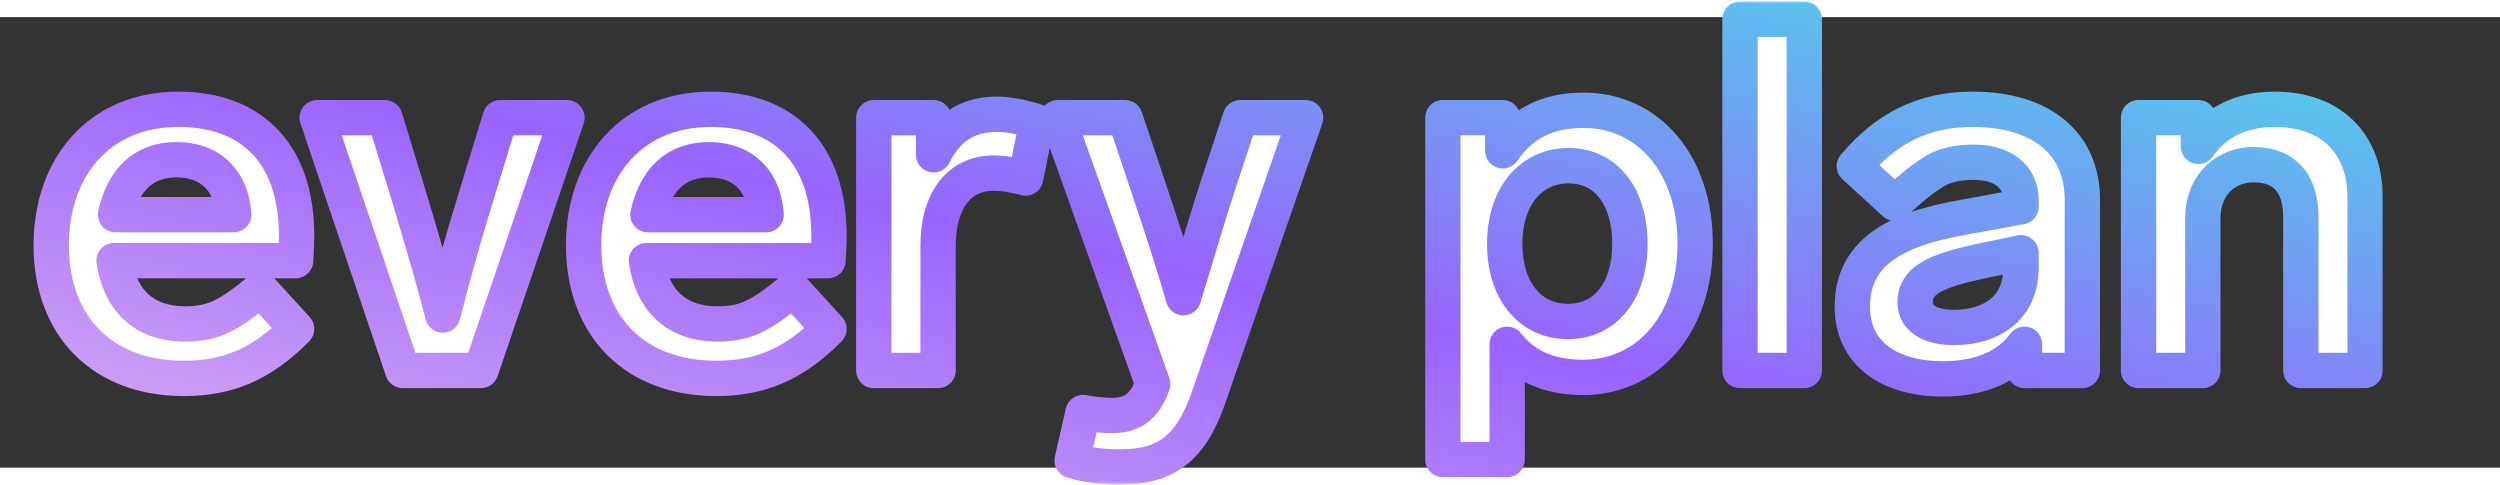
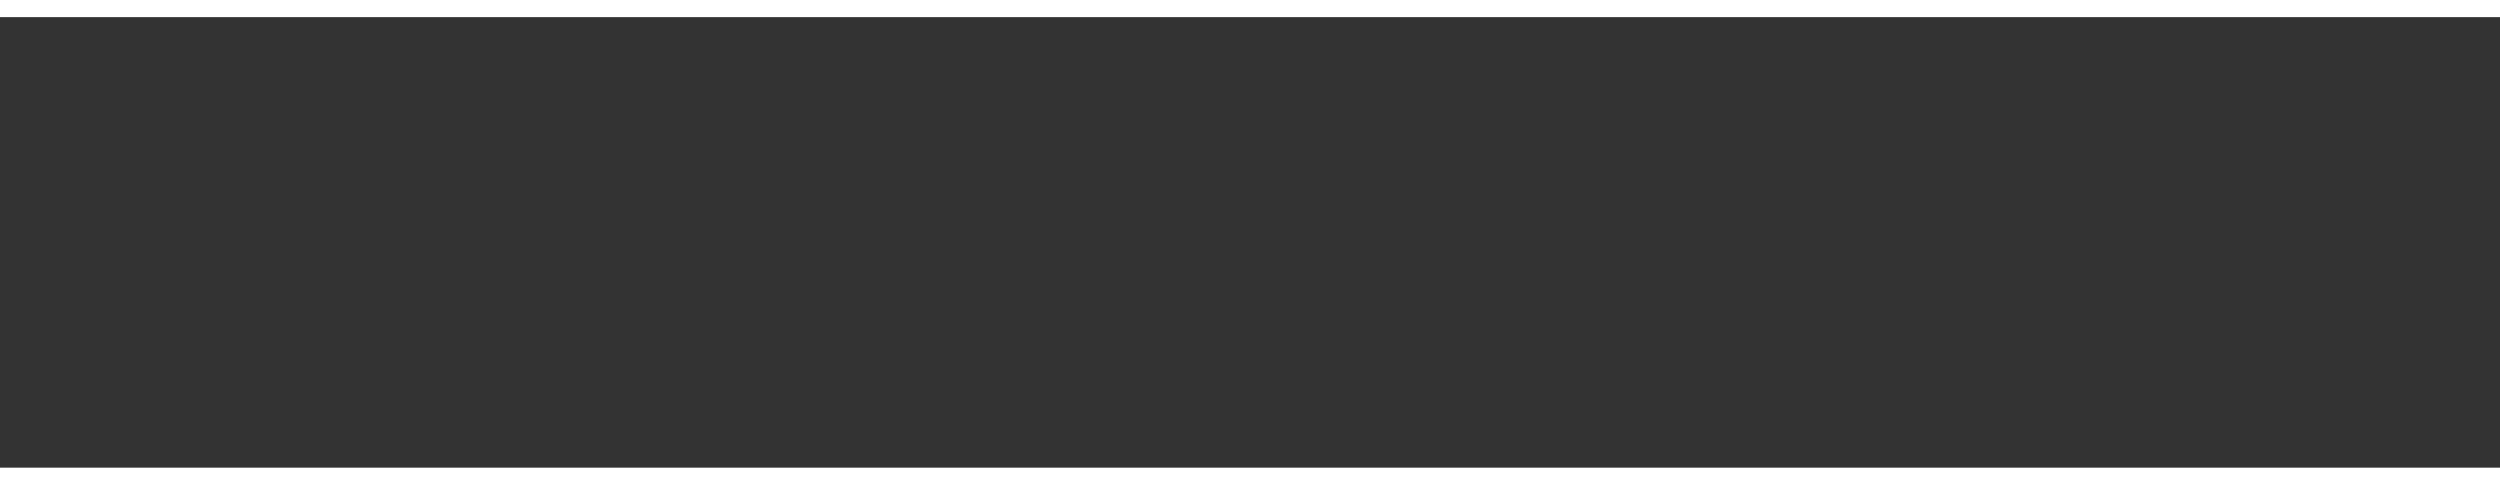
<svg xmlns="http://www.w3.org/2000/svg" width="263" height="51" viewBox="-5 0 283 51" fill="none">
  <rect x="-5" y="0" width="283" height="51" fill="#333333" stroke="none" />
  <mask id="path-1-outside-1_482_4670" maskUnits="userSpaceOnUse" x="-2" y="-2" width="267" height="55" fill="black">
    <rect fill="white" x="-2" y="-2" width="267" height="55" />
-     <path d="M24.486 30.816L28.575 35.296C24.543 39.384 20.678 40.896 15.806 40.896C6.566 40.896 0.798 34.96 0.798 25.832C0.798 16.928 6.287 10.432 15.191 10.432C23.759 10.432 28.575 15.752 28.575 24.712C28.575 25.776 28.518 26.728 28.462 27.568H7.91C8.582 31.992 11.214 34.736 15.975 34.736C17.599 34.736 18.942 34.456 20.062 33.896C21.238 33.336 22.695 32.328 24.486 30.816ZM8.079 22.36H21.462C21.183 18.496 18.831 16.144 14.966 16.144C11.214 16.144 8.918 18.496 8.079 22.36ZM51.621 11.384H59.181L49.437 40H40.589L30.901 11.384H38.573L41.429 20.736C43.109 26.336 44.341 30.648 45.125 33.728C46.077 29.976 47.253 25.608 48.765 20.736L51.621 11.384ZM84.752 30.816L88.84 35.296C84.808 39.384 80.944 40.896 76.072 40.896C66.832 40.896 61.064 34.96 61.064 25.832C61.064 16.928 66.552 10.432 75.456 10.432C84.024 10.432 88.84 15.752 88.84 24.712C88.84 25.776 88.784 26.728 88.728 27.568H68.176C68.848 31.992 71.48 34.736 76.24 34.736C77.864 34.736 79.208 34.456 80.328 33.896C81.504 33.336 82.96 32.328 84.752 30.816ZM68.344 22.36H81.728C81.448 18.496 79.096 16.144 75.232 16.144C71.48 16.144 69.184 18.496 68.344 22.36ZM112.391 11.832L111.103 18.216C109.647 17.824 108.415 17.656 107.463 17.656C103.599 17.656 101.191 20.736 101.191 25.888V40H93.911V11.384H100.687V15.584C102.199 12.504 104.551 10.992 107.855 10.992C109.087 10.992 110.599 11.272 112.391 11.832ZM135.404 11.384H142.796L131.764 43.192C129.804 48.736 127.06 50.92 121.852 50.92C119.78 50.92 117.988 50.696 116.364 50.192L117.596 44.76C118.772 44.984 119.892 45.096 120.956 45.096C123.028 45.096 124.596 44.2 125.492 41.512L114.74 11.384H122.356L124.876 18.888C126.724 24.432 128.124 28.744 128.964 31.768C130.7 26.056 131.988 21.744 132.94 18.832L135.404 11.384ZM186.893 25.664C186.893 34.848 181.461 40.784 174.181 40.784C170.429 40.784 167.573 39.552 165.613 37.032V50.08H158.333V11.384H165.109V15.136C167.181 12.056 170.205 10.544 174.237 10.544C181.573 10.544 186.893 16.592 186.893 25.664ZM179.501 25.664C179.501 20.288 176.813 16.816 172.557 16.816C168.301 16.816 165.333 20.288 165.333 25.664C165.333 31.096 168.301 34.456 172.501 34.456C176.701 34.456 179.501 31.04 179.501 25.664ZM199.248 0.24V40H191.968V0.24H199.248ZM230.723 20.68V40H224.171V37.032C222.379 39.496 219.243 40.952 214.931 40.952C209.051 40.952 204.683 38.208 204.683 32.776C204.683 26.728 209.443 24.04 217.059 22.696L223.779 21.464V20.792C223.779 18.048 221.763 16.424 218.403 16.424C216.611 16.424 215.099 16.76 213.923 17.488C212.747 18.216 211.235 19.392 209.499 21.072L204.907 16.872C208.547 12.56 212.747 10.432 218.291 10.432C226.299 10.432 230.723 14.464 230.723 20.68ZM223.779 28.352V26.672L218.963 27.68C214.091 28.744 211.795 29.808 211.795 32.272C211.795 34.064 213.419 35.128 216.163 35.128C220.363 35.128 223.779 33 223.779 28.352ZM262.731 20.4V40H255.451V22.584C255.451 18.776 253.547 16.704 250.131 16.704C246.771 16.704 244.363 19.168 244.363 22.752V40H237.083V11.384H243.859V14.632C245.707 11.944 248.675 10.432 252.483 10.432C258.979 10.432 262.731 14.408 262.731 20.4Z" />
  </mask>
-   <path d="M24.486 30.816L28.575 35.296C24.543 39.384 20.678 40.896 15.806 40.896C6.566 40.896 0.798 34.96 0.798 25.832C0.798 16.928 6.287 10.432 15.191 10.432C23.759 10.432 28.575 15.752 28.575 24.712C28.575 25.776 28.518 26.728 28.462 27.568H7.91C8.582 31.992 11.214 34.736 15.975 34.736C17.599 34.736 18.942 34.456 20.062 33.896C21.238 33.336 22.695 32.328 24.486 30.816ZM8.079 22.36H21.462C21.183 18.496 18.831 16.144 14.966 16.144C11.214 16.144 8.918 18.496 8.079 22.36ZM51.621 11.384H59.181L49.437 40H40.589L30.901 11.384H38.573L41.429 20.736C43.109 26.336 44.341 30.648 45.125 33.728C46.077 29.976 47.253 25.608 48.765 20.736L51.621 11.384ZM84.752 30.816L88.84 35.296C84.808 39.384 80.944 40.896 76.072 40.896C66.832 40.896 61.064 34.96 61.064 25.832C61.064 16.928 66.552 10.432 75.456 10.432C84.024 10.432 88.84 15.752 88.84 24.712C88.84 25.776 88.784 26.728 88.728 27.568H68.176C68.848 31.992 71.48 34.736 76.24 34.736C77.864 34.736 79.208 34.456 80.328 33.896C81.504 33.336 82.96 32.328 84.752 30.816ZM68.344 22.36H81.728C81.448 18.496 79.096 16.144 75.232 16.144C71.48 16.144 69.184 18.496 68.344 22.36ZM112.391 11.832L111.103 18.216C109.647 17.824 108.415 17.656 107.463 17.656C103.599 17.656 101.191 20.736 101.191 25.888V40H93.911V11.384H100.687V15.584C102.199 12.504 104.551 10.992 107.855 10.992C109.087 10.992 110.599 11.272 112.391 11.832ZM135.404 11.384H142.796L131.764 43.192C129.804 48.736 127.06 50.92 121.852 50.92C119.78 50.92 117.988 50.696 116.364 50.192L117.596 44.76C118.772 44.984 119.892 45.096 120.956 45.096C123.028 45.096 124.596 44.2 125.492 41.512L114.74 11.384H122.356L124.876 18.888C126.724 24.432 128.124 28.744 128.964 31.768C130.7 26.056 131.988 21.744 132.94 18.832L135.404 11.384ZM186.893 25.664C186.893 34.848 181.461 40.784 174.181 40.784C170.429 40.784 167.573 39.552 165.613 37.032V50.08H158.333V11.384H165.109V15.136C167.181 12.056 170.205 10.544 174.237 10.544C181.573 10.544 186.893 16.592 186.893 25.664ZM179.501 25.664C179.501 20.288 176.813 16.816 172.557 16.816C168.301 16.816 165.333 20.288 165.333 25.664C165.333 31.096 168.301 34.456 172.501 34.456C176.701 34.456 179.501 31.04 179.501 25.664ZM199.248 0.24V40H191.968V0.24H199.248ZM230.723 20.68V40H224.171V37.032C222.379 39.496 219.243 40.952 214.931 40.952C209.051 40.952 204.683 38.208 204.683 32.776C204.683 26.728 209.443 24.04 217.059 22.696L223.779 21.464V20.792C223.779 18.048 221.763 16.424 218.403 16.424C216.611 16.424 215.099 16.76 213.923 17.488C212.747 18.216 211.235 19.392 209.499 21.072L204.907 16.872C208.547 12.56 212.747 10.432 218.291 10.432C226.299 10.432 230.723 14.464 230.723 20.68ZM223.779 28.352V26.672L218.963 27.68C214.091 28.744 211.795 29.808 211.795 32.272C211.795 34.064 213.419 35.128 216.163 35.128C220.363 35.128 223.779 33 223.779 28.352ZM262.731 20.4V40H255.451V22.584C255.451 18.776 253.547 16.704 250.131 16.704C246.771 16.704 244.363 19.168 244.363 22.752V40H237.083V11.384H243.859V14.632C245.707 11.944 248.675 10.432 252.483 10.432C258.979 10.432 262.731 14.408 262.731 20.4Z" fill="white" />
-   <path d="M24.486 30.816L25.964 29.468C25.24 28.674 24.018 28.595 23.197 29.287L24.486 30.816ZM28.575 35.296L29.998 36.7C30.745 35.943 30.769 34.734 30.052 33.948L28.575 35.296ZM28.462 27.568V29.568C29.515 29.568 30.388 28.752 30.458 27.701L28.462 27.568ZM7.91 27.568V25.568C7.328 25.568 6.774 25.822 6.394 26.264C6.014 26.706 5.846 27.292 5.933 27.868L7.91 27.568ZM20.062 33.896L19.203 32.09C19.191 32.096 19.18 32.101 19.168 32.107L20.062 33.896ZM8.079 22.36L6.124 21.935C5.996 22.526 6.142 23.144 6.521 23.615C6.901 24.086 7.473 24.36 8.079 24.36V22.36ZM21.462 22.36V24.36C22.018 24.36 22.549 24.129 22.927 23.722C23.305 23.315 23.497 22.77 23.457 22.215L21.462 22.36ZM23.009 32.164L27.097 36.644L30.052 33.948L25.964 29.468L23.009 32.164ZM27.151 33.892C23.478 37.615 20.121 38.896 15.806 38.896V42.896C21.236 42.896 25.607 41.153 29.998 36.7L27.151 33.892ZM15.806 38.896C11.624 38.896 8.418 37.562 6.259 35.38C4.098 33.196 2.799 29.97 2.799 25.832H-1.202C-1.202 30.822 0.383 35.128 3.416 38.194C6.451 41.262 10.749 42.896 15.806 42.896V38.896ZM2.799 25.832C2.799 21.785 4.042 18.444 6.136 16.137C8.211 13.852 11.254 12.432 15.191 12.432V8.432C10.223 8.432 6.07 10.26 3.175 13.449C0.299 16.616 -1.202 20.975 -1.202 25.832H2.799ZM15.191 12.432C19.05 12.432 21.814 13.618 23.63 15.573C25.465 17.549 26.575 20.575 26.575 24.712H30.575C30.575 19.889 29.276 15.774 26.561 12.851C23.826 9.906 19.899 8.432 15.191 8.432V12.432ZM26.575 24.712C26.575 25.707 26.522 26.606 26.467 27.435L30.458 27.701C30.515 26.85 30.575 25.845 30.575 24.712H26.575ZM28.462 25.568H7.91V29.568H28.462V25.568ZM5.933 27.868C6.317 30.392 7.293 32.65 9.05 34.278C10.827 35.925 13.195 36.736 15.975 36.736V32.736C13.994 32.736 12.666 32.175 11.769 31.344C10.852 30.494 10.176 29.168 9.888 27.268L5.933 27.868ZM15.975 36.736C17.826 36.736 19.494 36.416 20.957 35.685L19.168 32.107C18.391 32.495 17.371 32.736 15.975 32.736V36.736ZM20.922 35.702C22.326 35.033 23.935 33.898 25.776 32.345L23.197 29.287C21.454 30.758 20.151 31.639 19.203 32.09L20.922 35.702ZM8.079 24.36H21.462V20.36H8.079V24.36ZM23.457 22.215C23.29 19.913 22.486 17.854 20.95 16.366C19.403 14.868 17.315 14.144 14.966 14.144V18.144C16.482 18.144 17.502 18.596 18.167 19.24C18.843 19.894 19.355 20.943 19.468 22.505L23.457 22.215ZM14.966 14.144C12.642 14.144 10.625 14.887 9.066 16.341C7.539 17.765 6.603 19.731 6.124 21.935L10.033 22.785C10.394 21.125 11.026 19.983 11.795 19.265C12.532 18.577 13.539 18.144 14.966 18.144V14.144ZM51.621 11.384V9.384C50.742 9.384 49.965 9.959 49.708 10.8L51.621 11.384ZM59.181 11.384L61.074 12.029C61.282 11.418 61.183 10.744 60.807 10.22C60.432 9.695 59.826 9.384 59.181 9.384V11.384ZM49.437 40V42C50.293 42 51.054 41.455 51.33 40.645L49.437 40ZM40.589 40L38.695 40.641C38.97 41.453 39.732 42 40.589 42V40ZM30.901 11.384V9.384C30.257 9.384 29.651 9.695 29.276 10.218C28.9 10.742 28.8 11.415 29.007 12.025L30.901 11.384ZM38.573 11.384L40.486 10.8C40.229 9.959 39.453 9.384 38.573 9.384V11.384ZM41.429 20.736L43.345 20.161L43.342 20.152L41.429 20.736ZM45.125 33.728L43.187 34.221C43.413 35.108 44.211 35.728 45.126 35.728C46.041 35.728 46.839 35.107 47.064 34.22L45.125 33.728ZM48.765 20.736L50.675 21.329L50.678 21.32L48.765 20.736ZM51.621 13.384H59.181V9.384H51.621V13.384ZM57.288 10.739L47.544 39.355L51.33 40.645L61.074 12.029L57.288 10.739ZM49.437 38H40.589V42H49.437V38ZM42.483 39.359L32.795 10.743L29.007 12.025L38.695 40.641L42.483 39.359ZM30.901 13.384H38.573V9.384H30.901V13.384ZM36.66 11.968L39.516 21.32L43.342 20.152L40.486 10.8L36.66 11.968ZM39.514 21.311C41.192 26.905 42.414 31.184 43.187 34.221L47.063 33.235C46.269 30.112 45.026 25.767 43.345 20.161L39.514 21.311ZM47.064 34.22C48.01 30.49 49.177 26.158 50.675 21.329L46.855 20.143C45.33 25.058 44.144 29.462 43.187 33.236L47.064 34.22ZM50.678 21.32L53.534 11.968L49.708 10.8L46.852 20.152L50.678 21.32ZM84.752 30.816L86.23 29.468C85.505 28.674 84.284 28.595 83.462 29.287L84.752 30.816ZM88.84 35.296L90.264 36.7C91.011 35.943 91.034 34.734 90.317 33.948L88.84 35.296ZM88.728 27.568V29.568C89.781 29.568 90.654 28.752 90.724 27.701L88.728 27.568ZM68.176 27.568V25.568C67.593 25.568 67.039 25.822 66.659 26.264C66.279 26.706 66.111 27.292 66.199 27.868L68.176 27.568ZM80.328 33.896L79.468 32.09C79.457 32.096 79.445 32.101 79.434 32.107L80.328 33.896ZM68.344 22.36L66.39 21.935C66.261 22.526 66.407 23.144 66.787 23.615C67.167 24.086 67.739 24.36 68.344 24.36V22.36ZM81.728 22.36V24.36C82.284 24.36 82.814 24.129 83.193 23.722C83.571 23.315 83.763 22.77 83.723 22.215L81.728 22.36ZM83.275 32.164L87.363 36.644L90.317 33.948L86.23 29.468L83.275 32.164ZM87.416 33.892C83.744 37.615 80.386 38.896 76.072 38.896V42.896C81.502 42.896 85.873 41.153 90.264 36.7L87.416 33.892ZM76.072 38.896C71.889 38.896 68.683 37.562 66.525 35.38C64.364 33.196 63.064 29.97 63.064 25.832H59.064C59.064 30.822 60.649 35.128 63.681 38.194C66.717 41.262 71.015 42.896 76.072 42.896V38.896ZM63.064 25.832C63.064 21.785 64.308 18.444 66.402 16.137C68.477 13.852 71.52 12.432 75.456 12.432V8.432C70.488 8.432 66.336 10.26 63.44 13.449C60.564 16.616 59.064 20.975 59.064 25.832H63.064ZM75.456 12.432C79.316 12.432 82.08 13.618 83.895 15.573C85.731 17.549 86.84 20.575 86.84 24.712H90.84C90.84 19.889 89.541 15.774 86.827 12.851C84.092 9.906 80.165 8.432 75.456 8.432V12.432ZM86.84 24.712C86.84 25.707 86.788 26.606 86.733 27.435L90.724 27.701C90.78 26.85 90.84 25.845 90.84 24.712H86.84ZM88.728 25.568H68.176V29.568H88.728V25.568ZM66.199 27.868C66.582 30.392 67.558 32.65 69.316 34.278C71.093 35.925 73.461 36.736 76.24 36.736V32.736C74.259 32.736 72.931 32.175 72.035 31.344C71.118 30.494 70.442 29.168 70.153 27.268L66.199 27.868ZM76.24 36.736C78.092 36.736 79.759 36.416 81.223 35.685L79.434 32.107C78.657 32.495 77.636 32.736 76.24 32.736V36.736ZM81.188 35.702C82.592 35.033 84.2 33.898 86.042 32.345L83.462 29.287C81.72 30.758 80.416 31.639 79.468 32.09L81.188 35.702ZM68.344 24.36H81.728V20.36H68.344V24.36ZM83.723 22.215C83.556 19.913 82.752 17.854 81.215 16.366C79.669 14.868 77.581 14.144 75.232 14.144V18.144C76.747 18.144 77.767 18.596 78.433 19.24C79.108 19.894 79.62 20.943 79.733 22.505L83.723 22.215ZM75.232 14.144C72.907 14.144 70.89 14.887 69.332 16.341C67.804 17.765 66.869 19.731 66.39 21.935L70.299 22.785C70.659 21.125 71.292 19.983 72.06 19.265C72.798 18.577 73.805 18.144 75.232 18.144V14.144ZM112.391 11.832L114.351 12.227C114.554 11.223 113.965 10.229 112.987 9.923L112.391 11.832ZM111.103 18.216L110.583 20.147C111.116 20.291 111.686 20.207 112.156 19.916C112.625 19.626 112.954 19.153 113.063 18.611L111.103 18.216ZM101.191 40V42C102.295 42 103.191 41.105 103.191 40H101.191ZM93.911 40H91.911C91.911 41.105 92.806 42 93.911 42V40ZM93.911 11.384V9.384C92.806 9.384 91.911 10.279 91.911 11.384H93.911ZM100.687 11.384H102.687C102.687 10.279 101.791 9.384 100.687 9.384V11.384ZM100.687 15.584H98.687C98.687 16.514 99.328 17.322 100.234 17.532C101.141 17.743 102.072 17.3 102.482 16.465L100.687 15.584ZM110.43 11.437L109.142 17.82L113.063 18.611L114.351 12.227L110.43 11.437ZM111.623 16.285C110.044 15.86 108.633 15.656 107.463 15.656V19.656C108.197 19.656 109.25 19.788 110.583 20.147L111.623 16.285ZM107.463 15.656C104.941 15.656 102.773 16.691 101.291 18.622C99.856 20.493 99.191 23.029 99.191 25.888H103.191C103.191 23.595 103.73 22.015 104.464 21.058C105.152 20.161 106.121 19.656 107.463 19.656V15.656ZM99.191 25.888V40H103.191V25.888H99.191ZM101.191 38H93.911V42H101.191V38ZM95.911 40V11.384H91.911V40H95.911ZM93.911 13.384H100.687V9.384H93.911V13.384ZM98.687 11.384V15.584H102.687V11.384H98.687ZM102.482 16.465C103.113 15.18 103.858 14.343 104.678 13.817C105.494 13.294 106.518 12.992 107.855 12.992V8.992C105.887 8.992 104.084 9.446 102.519 10.449C100.96 11.449 99.772 12.908 98.891 14.703L102.482 16.465ZM107.855 12.992C108.808 12.992 110.105 13.213 111.794 13.741L112.987 9.923C111.092 9.331 109.366 8.992 107.855 8.992V12.992ZM135.404 11.384V9.384C134.541 9.384 133.776 9.937 133.505 10.756L135.404 11.384ZM142.796 11.384L144.685 12.039C144.897 11.428 144.8 10.752 144.425 10.224C144.05 9.697 143.443 9.384 142.796 9.384V11.384ZM131.764 43.192L133.649 43.859L133.653 43.847L131.764 43.192ZM116.364 50.192L114.413 49.75C114.182 50.768 114.774 51.793 115.771 52.102L116.364 50.192ZM117.596 44.76L117.97 42.795C116.911 42.594 115.884 43.267 115.645 44.318L117.596 44.76ZM125.492 41.512L127.389 42.145C127.53 41.72 127.526 41.261 127.375 40.84L125.492 41.512ZM114.74 11.384V9.384C114.089 9.384 113.48 9.7 113.105 10.232C112.73 10.763 112.637 11.444 112.856 12.056L114.74 11.384ZM122.356 11.384L124.252 10.747C123.978 9.933 123.215 9.384 122.356 9.384V11.384ZM124.876 18.888L126.773 18.256L126.772 18.251L124.876 18.888ZM128.964 31.768L127.037 32.303C127.275 33.16 128.05 33.757 128.94 33.768C129.829 33.779 130.619 33.201 130.877 32.35L128.964 31.768ZM132.94 18.832L131.041 18.204L131.039 18.21L132.94 18.832ZM135.404 13.384H142.796V9.384H135.404V13.384ZM140.906 10.729L129.874 42.537L133.653 43.847L144.685 12.039L140.906 10.729ZM129.878 42.525C128.958 45.129 127.949 46.655 126.793 47.56C125.673 48.437 124.173 48.92 121.852 48.92V52.92C124.739 52.92 127.214 52.311 129.259 50.71C131.267 49.137 132.61 46.799 133.649 43.859L129.878 42.525ZM121.852 48.92C119.922 48.92 118.339 48.711 116.956 48.282L115.771 52.102C117.636 52.681 119.638 52.92 121.852 52.92V48.92ZM118.314 50.634L119.546 45.202L115.645 44.318L114.413 49.75L118.314 50.634ZM117.221 46.725C118.506 46.969 119.752 47.096 120.956 47.096V43.096C120.032 43.096 119.038 42.999 117.97 42.795L117.221 46.725ZM120.956 47.096C122.283 47.096 123.647 46.806 124.848 45.924C126.04 45.049 126.853 43.751 127.389 42.145L123.594 40.88C123.234 41.961 122.815 42.455 122.481 42.7C122.156 42.938 121.701 43.096 120.956 43.096V47.096ZM127.375 40.84L116.623 10.712L112.856 12.056L123.608 42.184L127.375 40.84ZM114.74 13.384H122.356V9.384H114.74V13.384ZM120.46 12.021L122.98 19.525L126.772 18.251L124.252 10.747L120.46 12.021ZM122.978 19.52C124.829 25.072 126.213 29.336 127.037 32.303L130.891 31.233C130.035 28.152 128.618 23.792 126.773 18.256L122.978 19.52ZM130.877 32.35C132.62 26.617 133.897 22.339 134.841 19.453L131.039 18.21C130.078 21.149 128.78 25.495 127.05 31.186L130.877 32.35ZM134.838 19.46L137.302 12.012L133.505 10.756L131.041 18.204L134.838 19.46ZM165.613 37.032L167.191 35.804C166.667 35.13 165.772 34.863 164.964 35.14C164.155 35.417 163.613 36.178 163.613 37.032H165.613ZM165.613 50.08V52.08C166.717 52.08 167.613 51.185 167.613 50.08H165.613ZM158.333 50.08H156.333C156.333 51.185 157.228 52.08 158.333 52.08V50.08ZM158.333 11.384V9.384C157.228 9.384 156.333 10.279 156.333 11.384H158.333ZM165.109 11.384H167.109C167.109 10.279 166.213 9.384 165.109 9.384V11.384ZM165.109 15.136H163.109C163.109 16.016 163.684 16.792 164.525 17.049C165.367 17.306 166.277 16.982 166.768 16.252L165.109 15.136ZM184.893 25.664C184.893 29.867 183.652 33.156 181.752 35.362C179.866 37.55 177.243 38.784 174.181 38.784V42.784C178.398 42.784 182.131 41.05 184.782 37.974C187.417 34.916 188.893 30.645 188.893 25.664H184.893ZM174.181 38.784C170.911 38.784 168.697 37.74 167.191 35.804L164.034 38.26C166.449 41.364 169.946 42.784 174.181 42.784V38.784ZM163.613 37.032V50.08H167.613V37.032H163.613ZM165.613 48.08H158.333V52.08H165.613V48.08ZM160.333 50.08V11.384H156.333V50.08H160.333ZM158.333 13.384H165.109V9.384H158.333V13.384ZM163.109 11.384V15.136H167.109V11.384H163.109ZM166.768 16.252C168.429 13.783 170.797 12.544 174.237 12.544V8.544C169.612 8.544 165.932 10.329 163.449 14.02L166.768 16.252ZM174.237 12.544C177.317 12.544 179.924 13.797 181.791 15.997C183.677 18.217 184.893 21.511 184.893 25.664H188.893C188.893 20.745 187.448 16.479 184.84 13.407C182.214 10.315 178.493 8.544 174.237 8.544V12.544ZM181.501 25.664C181.501 22.666 180.753 19.978 179.2 17.992C177.608 15.956 175.285 14.816 172.557 14.816V18.816C174.084 18.816 175.233 19.412 176.049 20.456C176.904 21.55 177.501 23.286 177.501 25.664H181.501ZM172.557 14.816C169.841 14.816 167.467 15.943 165.808 17.949C164.174 19.924 163.333 22.621 163.333 25.664H167.333C167.333 23.331 167.976 21.604 168.89 20.499C169.778 19.425 171.016 18.816 172.557 18.816V14.816ZM163.333 25.664C163.333 28.732 164.172 31.419 165.806 33.378C167.465 35.367 169.827 36.456 172.501 36.456V32.456C170.975 32.456 169.752 31.865 168.877 30.816C167.977 29.737 167.333 28.029 167.333 25.664H163.333ZM172.501 36.456C175.193 36.456 177.522 35.338 179.135 33.328C180.716 31.359 181.501 28.681 181.501 25.664H177.501C177.501 28.023 176.886 29.741 176.016 30.824C175.179 31.866 174.008 32.456 172.501 32.456V36.456ZM199.248 0.24H201.248C201.248 -0.865 200.353 -1.76 199.248 -1.76V0.24ZM199.248 40V42C200.353 42 201.248 41.105 201.248 40H199.248ZM191.968 40H189.968C189.968 41.105 190.863 42 191.968 42V40ZM191.968 0.24V-1.76C190.863 -1.76 189.968 -0.865 189.968 0.24H191.968ZM197.248 0.24V40H201.248V0.24H197.248ZM199.248 38H191.968V42H199.248V38ZM193.968 40V0.24H189.968V40H193.968ZM191.968 2.24H199.248V-1.76H191.968V2.24ZM230.723 40V42C231.827 42 232.723 41.105 232.723 40H230.723ZM224.171 40H222.171C222.171 41.105 223.066 42 224.171 42V40ZM224.171 37.032H226.171C226.171 36.166 225.613 35.398 224.789 35.13C223.965 34.862 223.063 35.155 222.553 35.856L224.171 37.032ZM217.059 22.696L217.406 24.666L217.419 24.663L217.059 22.696ZM223.779 21.464L224.139 23.431C225.089 23.257 225.779 22.43 225.779 21.464H223.779ZM213.923 17.488L214.975 19.189L213.923 17.488ZM209.499 21.072L208.149 22.548C208.929 23.261 210.13 23.244 210.89 22.509L209.499 21.072ZM204.907 16.872L203.378 15.582C202.686 16.402 202.765 17.623 203.557 18.348L204.907 16.872ZM223.779 26.672H225.779C225.779 26.07 225.507 25.499 225.04 25.12C224.572 24.74 223.958 24.591 223.369 24.714L223.779 26.672ZM218.963 27.68L218.553 25.722C218.547 25.724 218.542 25.725 218.536 25.726L218.963 27.68ZM228.723 20.68V40H232.723V20.68H228.723ZM230.723 38H224.171V42H230.723V38ZM226.171 40V37.032H222.171V40H226.171ZM222.553 35.856C221.239 37.663 218.797 38.952 214.931 38.952V42.952C219.689 42.952 223.519 41.329 225.788 38.208L222.553 35.856ZM214.931 38.952C212.268 38.952 210.174 38.327 208.799 37.299C207.496 36.326 206.683 34.886 206.683 32.776H202.683C202.683 36.098 204.053 38.746 206.405 40.503C208.683 42.205 211.713 42.952 214.931 42.952V38.952ZM206.683 32.776C206.683 30.387 207.572 28.796 209.21 27.576C210.973 26.262 213.695 25.32 217.406 24.666L216.711 20.726C212.806 21.416 209.34 22.49 206.82 24.368C204.173 26.34 202.683 29.117 202.683 32.776H206.683ZM217.419 24.663L224.139 23.431L223.418 19.497L216.698 20.729L217.419 24.663ZM225.779 21.464V20.792H221.779V21.464H225.779ZM225.779 20.792C225.779 18.886 225.054 17.196 223.61 16.025C222.221 14.899 220.378 14.424 218.403 14.424V18.424C219.788 18.424 220.633 18.761 221.091 19.133C221.495 19.46 221.779 19.954 221.779 20.792H225.779ZM218.403 14.424C216.382 14.424 214.465 14.8 212.87 15.787L214.975 19.189C215.732 18.72 216.84 18.424 218.403 18.424V14.424ZM212.87 15.787C211.542 16.61 209.918 17.884 208.108 19.635L210.89 22.509C212.552 20.901 213.952 19.822 214.975 19.189L212.87 15.787ZM210.849 19.596L206.257 15.396L203.557 18.348L208.149 22.548L210.849 19.596ZM206.435 18.162C209.731 14.258 213.389 12.432 218.291 12.432V8.432C212.104 8.432 207.363 10.862 203.378 15.582L206.435 18.162ZM218.291 12.432C221.98 12.432 224.576 13.361 226.217 14.751C227.817 16.106 228.723 18.079 228.723 20.68H232.723C232.723 17.065 231.417 13.914 228.802 11.699C226.229 9.519 222.609 8.432 218.291 8.432V12.432ZM225.779 28.352V26.672H221.779V28.352H225.779ZM223.369 24.714L218.553 25.722L219.372 29.638L224.188 28.63L223.369 24.714ZM218.536 25.726C216.103 26.257 214.018 26.842 212.526 27.734C211.747 28.2 211.041 28.798 210.537 29.599C210.021 30.419 209.795 31.326 209.795 32.272H213.795C213.795 31.986 213.855 31.836 213.922 31.73C214.001 31.605 214.173 31.409 214.578 31.168C215.451 30.646 216.95 30.167 219.389 29.634L218.536 25.726ZM209.795 32.272C209.795 33.875 210.569 35.204 211.855 36.046C213.048 36.827 214.574 37.128 216.163 37.128V33.128C215.007 33.128 214.349 32.897 214.045 32.698C213.908 32.609 213.859 32.538 213.84 32.504C213.823 32.473 213.795 32.409 213.795 32.272H209.795ZM216.163 37.128C218.571 37.128 220.966 36.521 222.802 35.039C224.699 33.508 225.779 31.217 225.779 28.352H221.779C221.779 30.135 221.151 31.232 220.29 31.927C219.367 32.671 217.954 33.128 216.163 33.128V37.128ZM262.731 40V42C263.835 42 264.731 41.105 264.731 40H262.731ZM255.451 40H253.451C253.451 41.105 254.346 42 255.451 42V40ZM244.363 40V42C245.467 42 246.363 41.105 246.363 40H244.363ZM237.083 40H235.083C235.083 41.105 235.978 42 237.083 42V40ZM237.083 11.384V9.384C235.978 9.384 235.083 10.279 235.083 11.384H237.083ZM243.859 11.384H245.859C245.859 10.279 244.963 9.384 243.859 9.384V11.384ZM243.859 14.632H241.859C241.859 15.508 242.429 16.282 243.265 16.542C244.102 16.802 245.01 16.487 245.507 15.765L243.859 14.632ZM260.731 20.4V40H264.731V20.4H260.731ZM262.731 38H255.451V42H262.731V38ZM257.451 40V22.584H253.451V40H257.451ZM257.451 22.584C257.451 20.371 256.897 18.352 255.552 16.871C254.179 15.36 252.251 14.704 250.131 14.704V18.704C251.426 18.704 252.158 19.084 252.591 19.561C253.052 20.068 253.451 20.989 253.451 22.584H257.451ZM250.131 14.704C247.944 14.704 245.969 15.516 244.544 16.998C243.124 18.477 242.363 20.505 242.363 22.752H246.363C246.363 21.415 246.805 20.419 247.429 19.77C248.049 19.124 248.957 18.704 250.131 18.704V14.704ZM242.363 22.752V40H246.363V22.752H242.363ZM244.363 38H237.083V42H244.363V38ZM239.083 40V11.384H235.083V40H239.083ZM237.083 13.384H243.859V9.384H237.083V13.384ZM241.859 11.384V14.632H245.859V11.384H241.859ZM245.507 15.765C246.938 13.684 249.252 12.432 252.483 12.432V8.432C248.098 8.432 244.476 10.204 242.211 13.499L245.507 15.765ZM252.483 12.432C255.318 12.432 257.331 13.291 258.631 14.586C259.933 15.882 260.731 17.825 260.731 20.4H264.731C264.731 16.983 263.653 13.942 261.454 11.752C259.254 9.561 256.143 8.432 252.483 8.432V12.432Z" fill="url(#paint0_linear_482_4670)" mask="url(#path-1-outside-1_482_4670)" />
  <defs>
    <linearGradient id="paint0_linear_482_4670" x1="145.924" y1="-52.936" x2="113.834" y2="90.88" gradientUnits="userSpaceOnUse">
      <stop offset="0.136" stop-color="#44E5E7" />
      <stop offset="0.569" stop-color="#9864FD" />
      <stop offset="1" stop-color="#EDC2F1" />
    </linearGradient>
  </defs>
</svg>